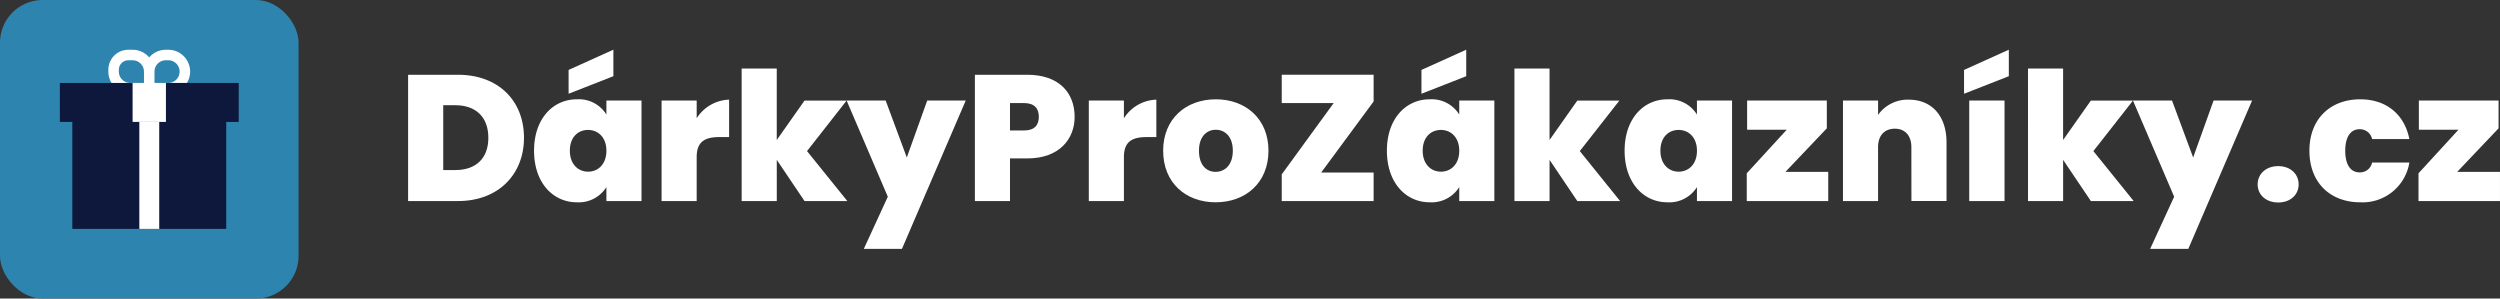
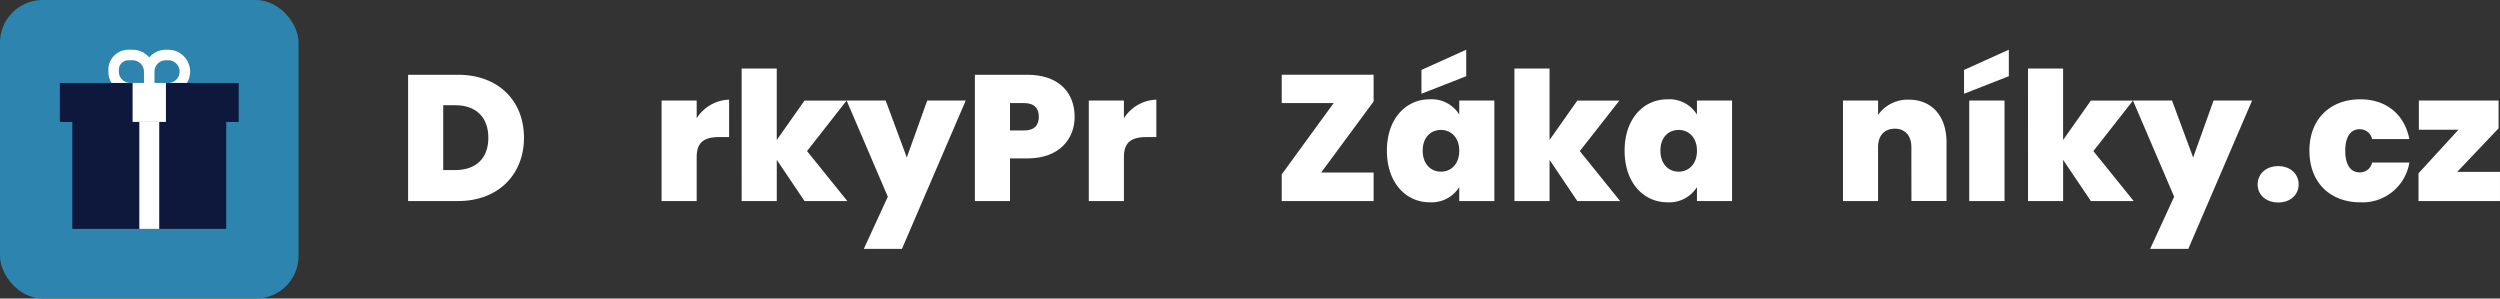
<svg xmlns="http://www.w3.org/2000/svg" width="502.415" height="60" viewBox="0 0 502.415 60">
  <rect x="0" y="0" width="502.415" height="60" fill="#333333" stroke="none" />
  <g id="Group_19" data-name="Group 19" transform="translate(-238.037 -395.235)">
    <g id="Group_4" data-name="Group 4" transform="translate(-191.488 145.505)">
      <rect id="Rectangle_1" data-name="Rectangle 1" width="60" height="60" rx="8.571" transform="translate(429.525 249.73)" fill="#2d85af" />
      <g id="Group_3" data-name="Group 3">
        <path id="Path_22" data-name="Path 22" d="M463.342,268.51a4.39,4.39,0,0,0,0-8.78h-.491a4.384,4.384,0,0,0-3.335,1.54,4.381,4.381,0,0,0-3.335-1.54h-.867a4.018,4.018,0,0,0-4.013,4.014v.376a4.394,4.394,0,0,0,4.389,4.39Zm-4.881-2.11H455.69a2.283,2.283,0,0,1-2.28-2.28v-.376a1.906,1.906,0,0,1,1.9-1.9h.867a2.282,2.282,0,0,1,2.28,2.28Zm4.881,0h-2.771v-2.28a2.283,2.283,0,0,1,2.28-2.28h.491a2.28,2.28,0,1,1,0,4.56Z" fill="#fff" />
        <path id="Path_23" data-name="Path 23" d="M444.06,272.121h30.929V295.73H444.06Z" fill="#0e173c" />
        <path id="Path_24" data-name="Path 24" d="M441.552,266.4h16.731v7.829H441.552Z" fill="#0e173c" />
        <path id="Path_25" data-name="Path 25" d="M460.767,266.4H477.5v7.829h-16.73Z" fill="#0e173c" />
        <path id="Path_26" data-name="Path 26" d="M456.173,266.4h6.7v7.829h-6.7Z" fill="#fff" />
        <path id="Path_27" data-name="Path 27" d="M457.525,274.231h4v21.5h-4Z" fill="#fff" />
      </g>
    </g>
    <g id="Group_9" data-name="Group 9" transform="translate(-191.488 145.505)">
      <path id="Path_50" data-name="Path 50" d="M534.829,277.427c0,7.343-5.147,12.706-13.246,12.706H511.54V264.756h10.043C529.682,264.756,534.829,269.976,534.829,277.427Zm-13.786,6.479c4.067,0,6.623-2.3,6.623-6.479,0-4.212-2.556-6.552-6.623-6.552H518.6v13.031Z" fill="#fff" />
-       <path id="Path_51" data-name="Path 51" d="M545.451,269.688a6.513,6.513,0,0,1,5.94,3.059V269.94h7.054v20.193h-7.054v-2.807a6.554,6.554,0,0,1-5.94,3.059c-4.787,0-8.6-3.924-8.6-10.366S540.664,269.688,545.451,269.688Zm7.343-9.971v5.327l-9,3.528v-4.787Zm-5.075,16.126c-2.016,0-3.672,1.44-3.672,4.176,0,2.7,1.656,4.211,3.672,4.211,1.979,0,3.672-1.476,3.672-4.211C551.391,277.319,549.7,275.843,547.719,275.843Z" fill="#fff" />
      <path id="Path_52" data-name="Path 52" d="M569.535,290.133H562.48V269.94h7.055V273.5a8.011,8.011,0,0,1,6.515-3.743v7.523h-1.98c-2.916,0-4.535.936-4.535,4.031Z" fill="#fff" />
      <path id="Path_53" data-name="Path 53" d="M578.571,263.5h7.056v14.363l5.579-7.919h8.459l-7.955,10.15,8.1,10.043h-8.6l-5.579-8.279v8.279h-7.056Z" fill="#fff" />
      <path id="Path_54" data-name="Path 54" d="M615.864,269.94h7.74l-12.815,29.8h-7.667l4.823-10.475-8.278-19.329h7.847l4.247,11.446Z" fill="#fff" />
      <path id="Path_55" data-name="Path 55" d="M635.989,281.566H632.5v8.567h-7.056V264.756h10.547c6.3,0,9.5,3.564,9.5,8.459C645.493,277.643,642.433,281.566,635.989,281.566Zm-.683-5.615c2.123,0,2.987-1.08,2.987-2.736,0-1.691-.864-2.771-2.987-2.771H632.5v5.507Z" fill="#fff" />
      <path id="Path_56" data-name="Path 56" d="M655.394,290.133h-7.056V269.94h7.056V273.5a8.011,8.011,0,0,1,6.515-3.743v7.523h-1.98c-2.916,0-4.535.936-4.535,4.031Z" fill="#fff" />
-       <path id="Path_57" data-name="Path 57" d="M673.825,290.385c-6.011,0-10.546-3.924-10.546-10.366,0-6.407,4.571-10.331,10.582-10.331s10.583,3.924,10.583,10.331C684.444,286.461,679.837,290.385,673.825,290.385Zm0-6.119c1.8,0,3.456-1.332,3.456-4.247,0-2.88-1.62-4.212-3.42-4.212s-3.384,1.332-3.384,4.212C670.477,282.934,671.99,284.266,673.825,284.266Z" fill="#fff" />
      <path id="Path_58" data-name="Path 58" d="M705.576,270.12l-10.547,14.29h10.547v5.723H687.11V284.77l10.438-14.326H687.11v-5.688h18.466Z" fill="#fff" />
      <path id="Path_59" data-name="Path 59" d="M716.844,269.688a6.513,6.513,0,0,1,5.94,3.059V269.94h7.054v20.193h-7.054v-2.807a6.554,6.554,0,0,1-5.94,3.059c-4.787,0-8.6-3.924-8.6-10.366S712.057,269.688,716.844,269.688Zm7.343-9.971v5.327l-9,3.528v-4.787Zm-5.075,16.126c-2.016,0-3.672,1.44-3.672,4.176,0,2.7,1.656,4.211,3.672,4.211,1.979,0,3.672-1.476,3.672-4.211C722.784,277.319,721.091,275.843,719.112,275.843Z" fill="#fff" />
      <path id="Path_60" data-name="Path 60" d="M733.874,263.5h7.055v14.363l5.579-7.919h8.459l-7.955,10.15,8.1,10.043h-8.6l-5.579-8.279v8.279h-7.055Z" fill="#fff" />
      <path id="Path_61" data-name="Path 61" d="M764.616,269.688a6.511,6.511,0,0,1,5.939,3.059V269.94h7.055v20.193h-7.055v-2.807a6.552,6.552,0,0,1-5.939,3.059c-4.787,0-8.6-3.924-8.6-10.366S759.829,269.688,764.616,269.688Zm2.267,6.155c-2.015,0-3.671,1.44-3.671,4.176,0,2.7,1.656,4.211,3.671,4.211,1.98,0,3.672-1.476,3.672-4.211C770.555,277.319,768.863,275.843,766.883,275.843Z" fill="#fff" />
-       <path id="Path_62" data-name="Path 62" d="M796.654,275.519l-8.315,8.747h8.6v5.867H780.564v-5.579l8.027-8.747h-7.955V269.94h16.018Z" fill="#fff" />
      <path id="Path_63" data-name="Path 63" d="M813.646,279.3c0-2.34-1.3-3.707-3.311-3.707-2.088,0-3.383,1.367-3.383,3.707v10.835H799.9V269.94h7.056v2.88a7.281,7.281,0,0,1,6.155-3.06c4.679,0,7.6,3.312,7.6,8.6v11.77h-7.056Z" fill="#fff" />
      <path id="Path_64" data-name="Path 64" d="M833.23,259.717v5.327l-9,3.528v-4.787Zm-7.955,10.223h7.092v20.193h-7.092Z" fill="#fff" />
      <path id="Path_65" data-name="Path 65" d="M837.083,263.5h7.055v14.363l5.579-7.919h8.459l-7.955,10.15,8.1,10.043h-8.6l-5.579-8.279v8.279h-7.055Z" fill="#fff" />
      <path id="Path_66" data-name="Path 66" d="M874.377,269.94h7.739l-12.815,29.8h-7.667l4.824-10.475-8.279-19.329h7.847l4.247,11.446Z" fill="#fff" />
      <path id="Path_67" data-name="Path 67" d="M887.375,290.421c-2.52,0-4.14-1.584-4.14-3.635s1.62-3.672,4.14-3.672c2.483,0,4.1,1.62,4.1,3.672S889.858,290.421,887.375,290.421Z" fill="#fff" />
      <path id="Path_68" data-name="Path 68" d="M903.862,269.688c5.111,0,8.854,2.915,9.862,7.991h-7.487a2.51,2.51,0,0,0-2.52-1.98c-1.727,0-2.879,1.44-2.879,4.32,0,2.915,1.152,4.355,2.879,4.355a2.476,2.476,0,0,0,2.52-1.98h7.487a9.513,9.513,0,0,1-9.862,7.991c-6.012,0-10.223-3.924-10.223-10.366C893.639,273.612,897.85,269.688,903.862,269.688Z" fill="#fff" />
      <path id="Path_69" data-name="Path 69" d="M931.652,275.519l-8.315,8.747h8.6v5.867H915.562v-5.579l8.027-8.747h-7.955V269.94h16.018Z" fill="#fff" />
    </g>
  </g>
</svg>